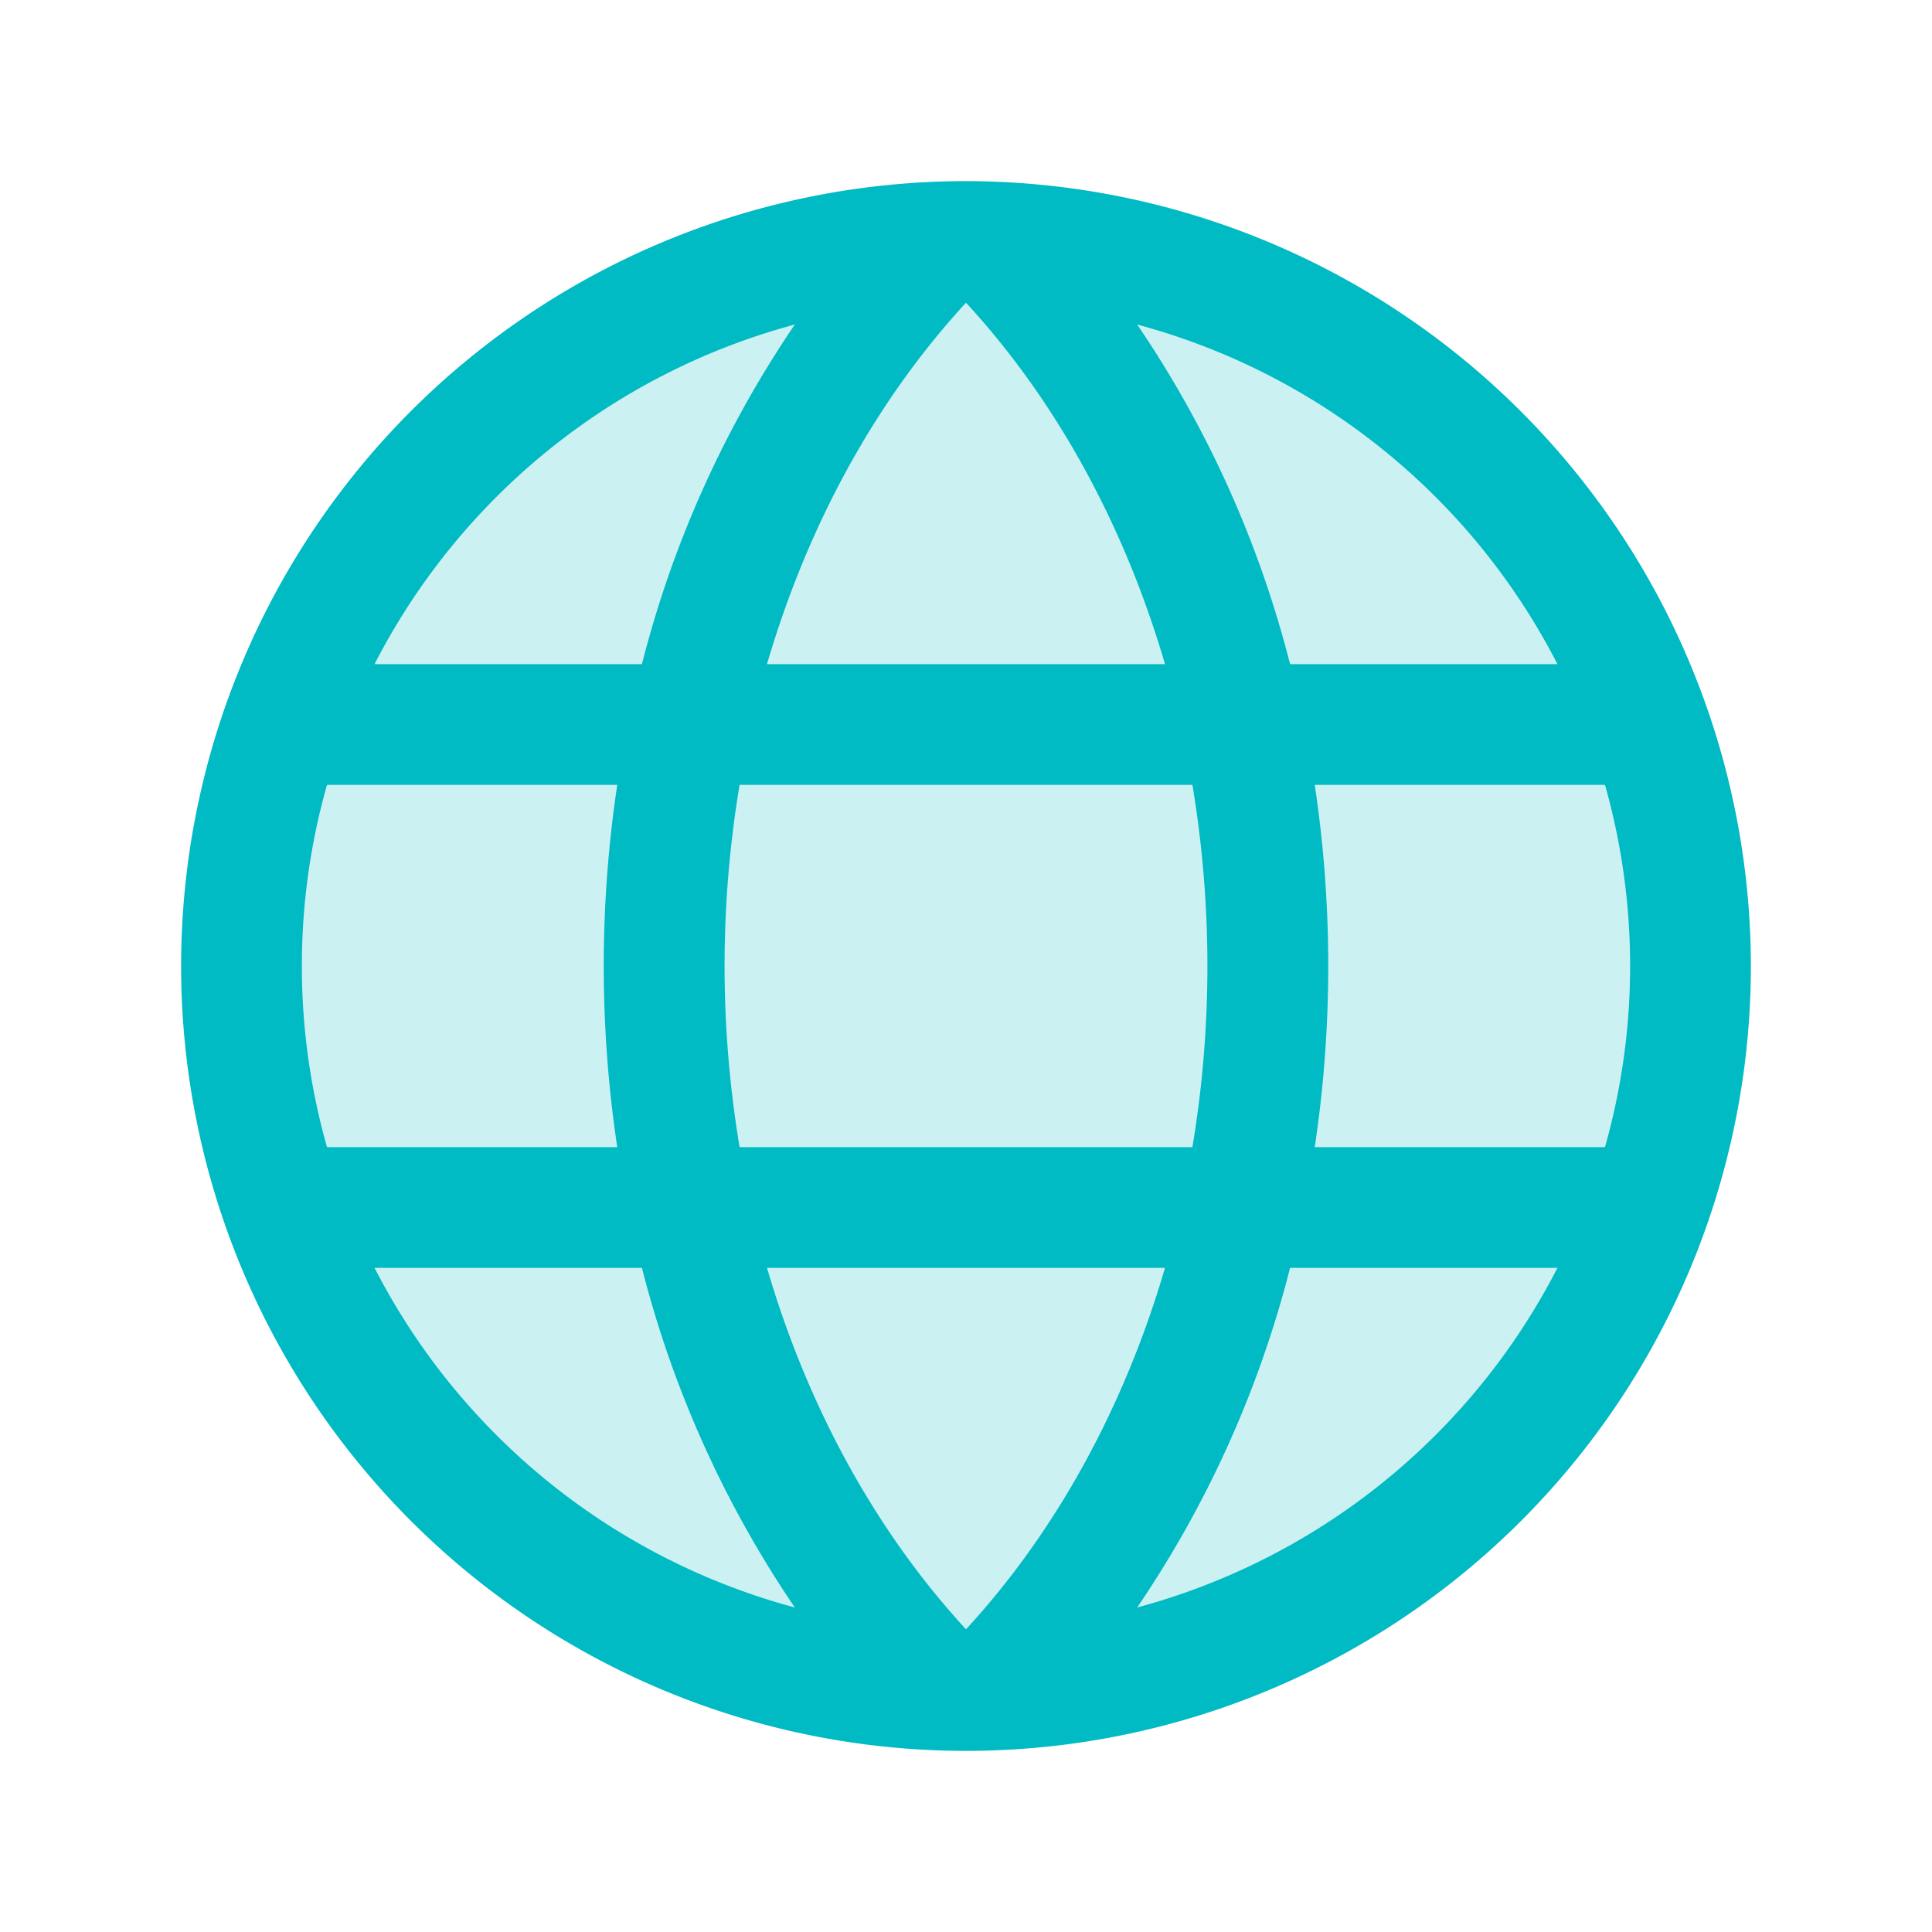
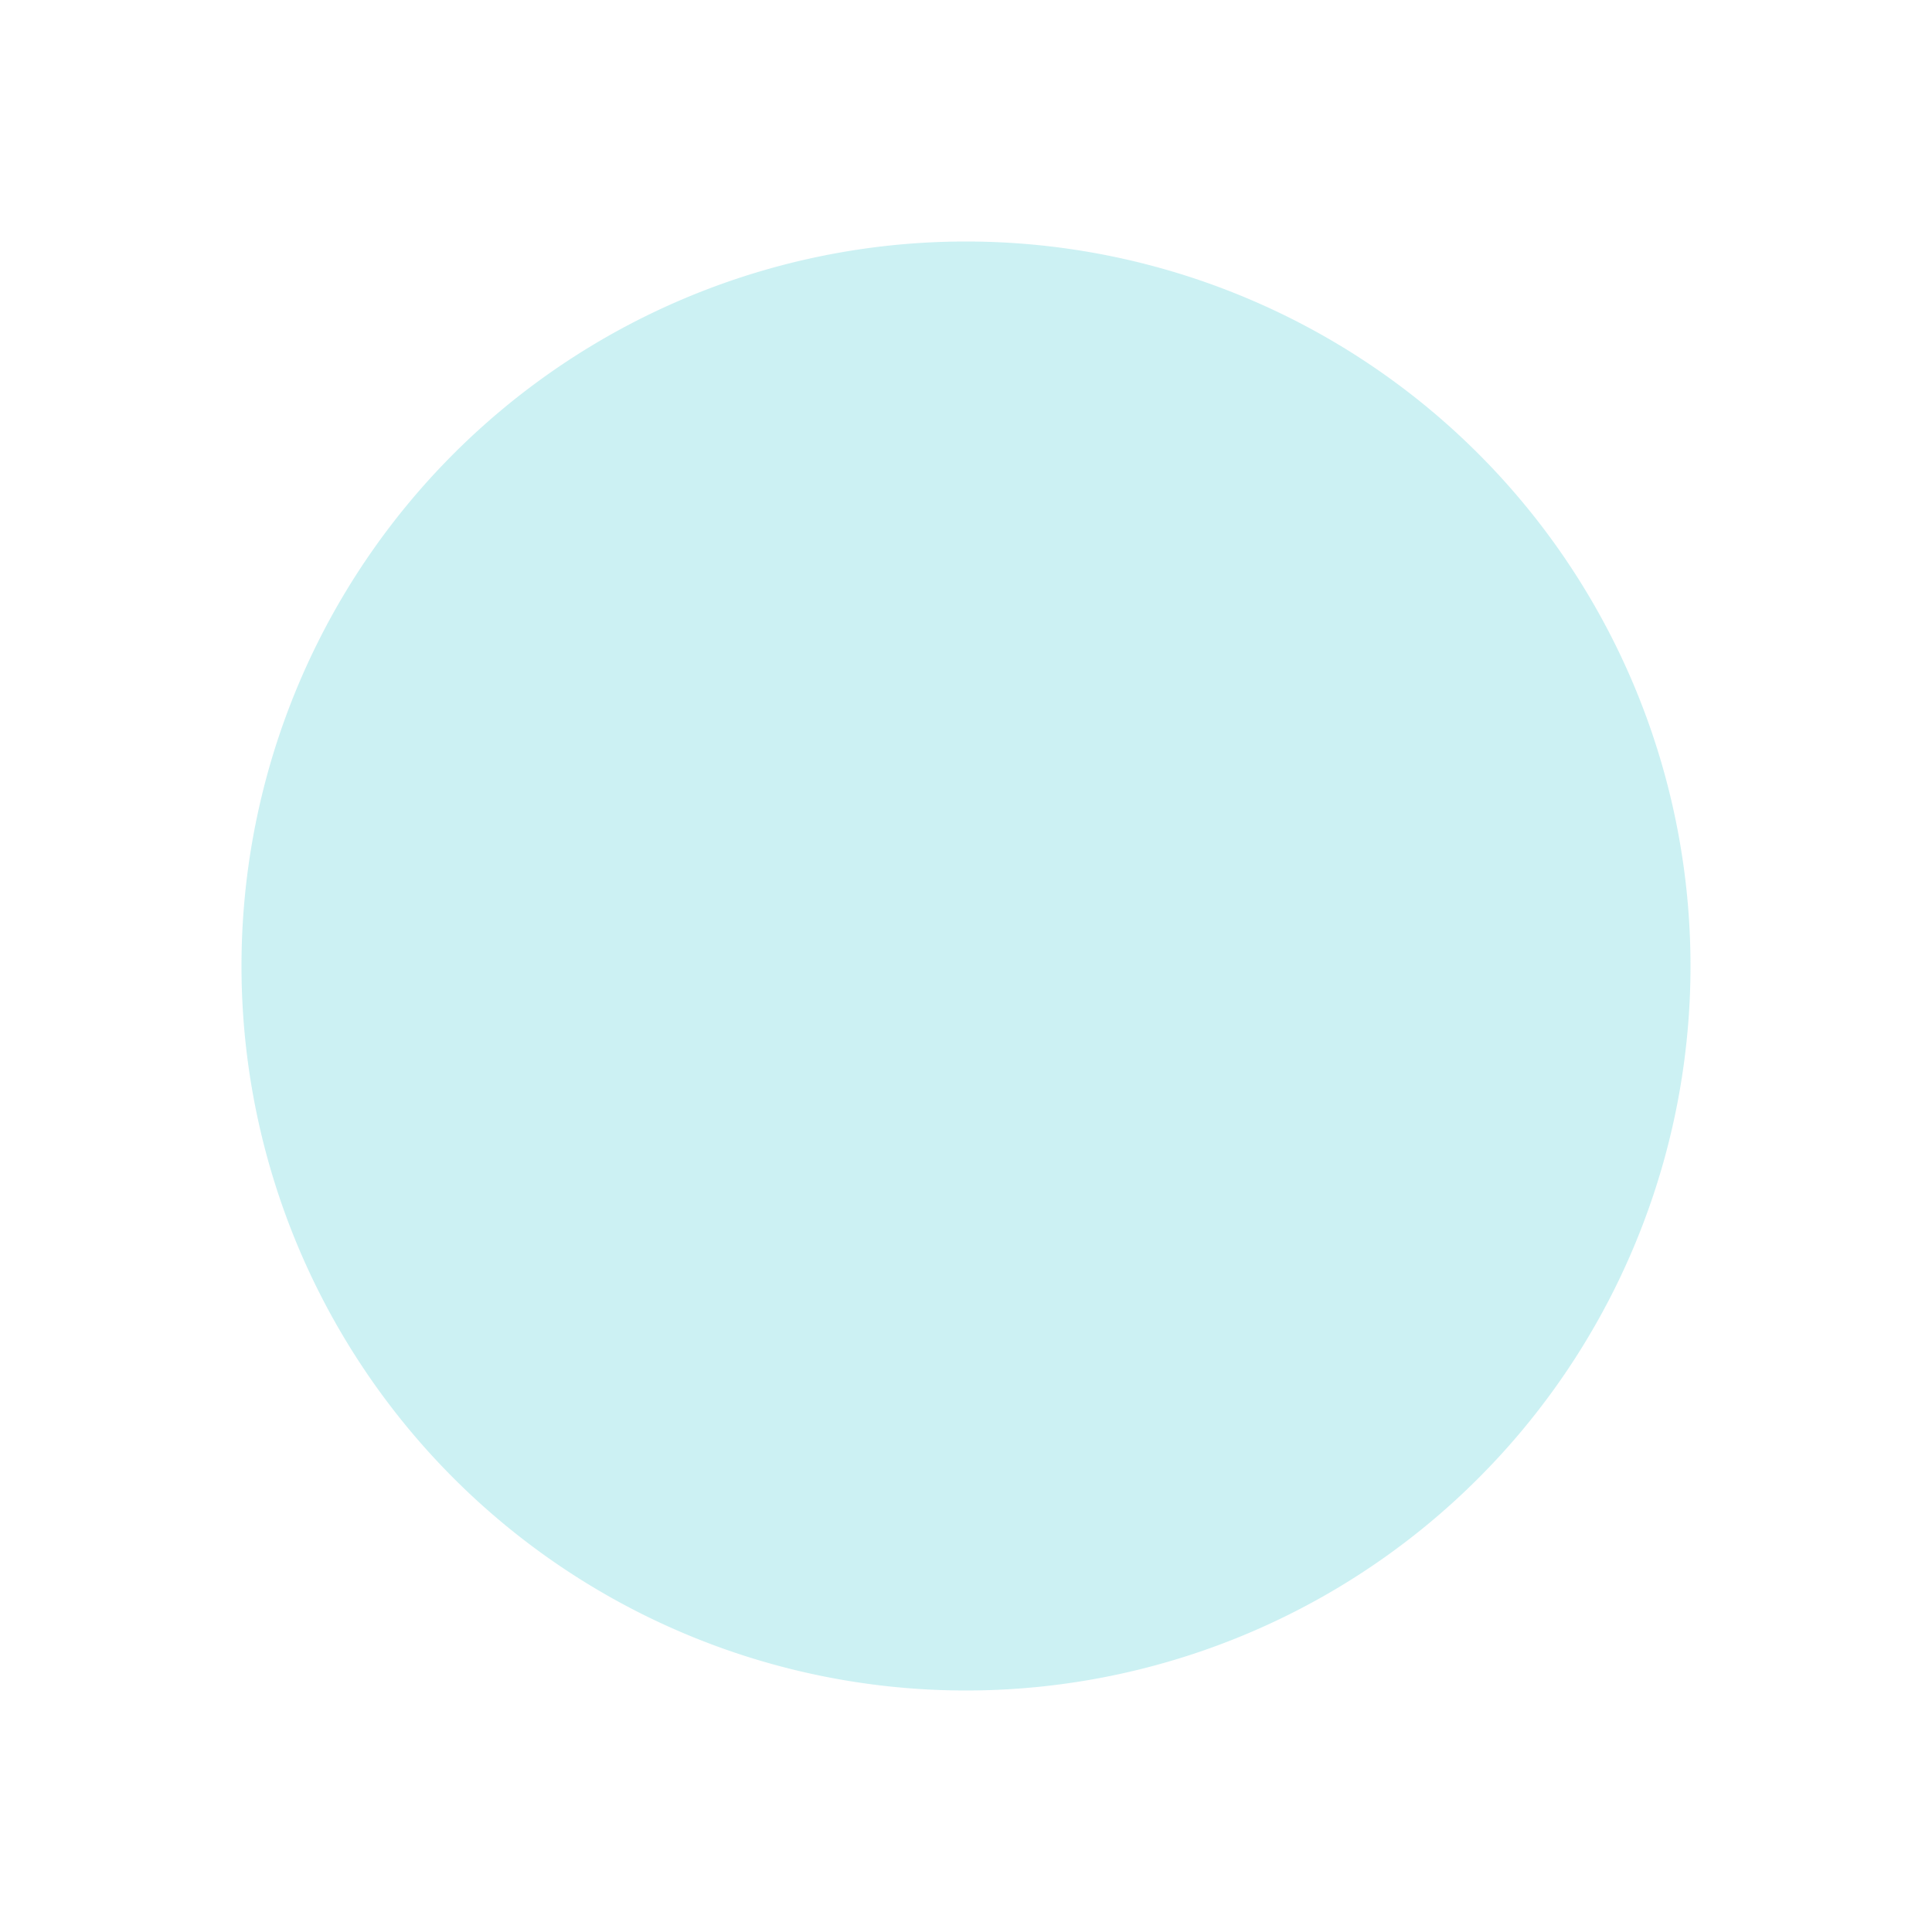
<svg xmlns="http://www.w3.org/2000/svg" fill="#00bac4" height="32" viewBox="0 0 256 256" width="32">
  <path d="M224,128a96,96,0,1,1-96-96A96,96,0,0,1,224,128Z" opacity="0.2" />
-   <path d="M128,24A104,104,0,1,0,232,128,104.11,104.11,0,0,0,128,24ZM101.63,168h52.74C149,186.34,140,202.87,128,215.89,116,202.87,107,186.34,101.63,168ZM98,152a145.72,145.72,0,0,1,0-48h60a145.72,145.72,0,0,1,0,48ZM40,128a87.61,87.61,0,0,1,3.33-24H81.79a161.79,161.79,0,0,0,0,48H43.33A87.61,87.61,0,0,1,40,128ZM154.37,88H101.63C107,69.66,116,53.13,128,40.11,140,53.13,149,69.66,154.37,88Zm19.84,16h38.46a88.15,88.15,0,0,1,0,48H174.21a161.79,161.79,0,0,0,0-48Zm32.16-16H170.94a142.39,142.39,0,0,0-20.26-45A88.37,88.37,0,0,1,206.37,88ZM105.32,43A142.39,142.39,0,0,0,85.06,88H49.63A88.37,88.37,0,0,1,105.32,43ZM49.63,168H85.06a142.39,142.39,0,0,0,20.26,45A88.37,88.37,0,0,1,49.63,168Zm101.05,45a142.39,142.39,0,0,0,20.26-45h35.43A88.37,88.37,0,0,1,150.68,213Z" />
</svg>